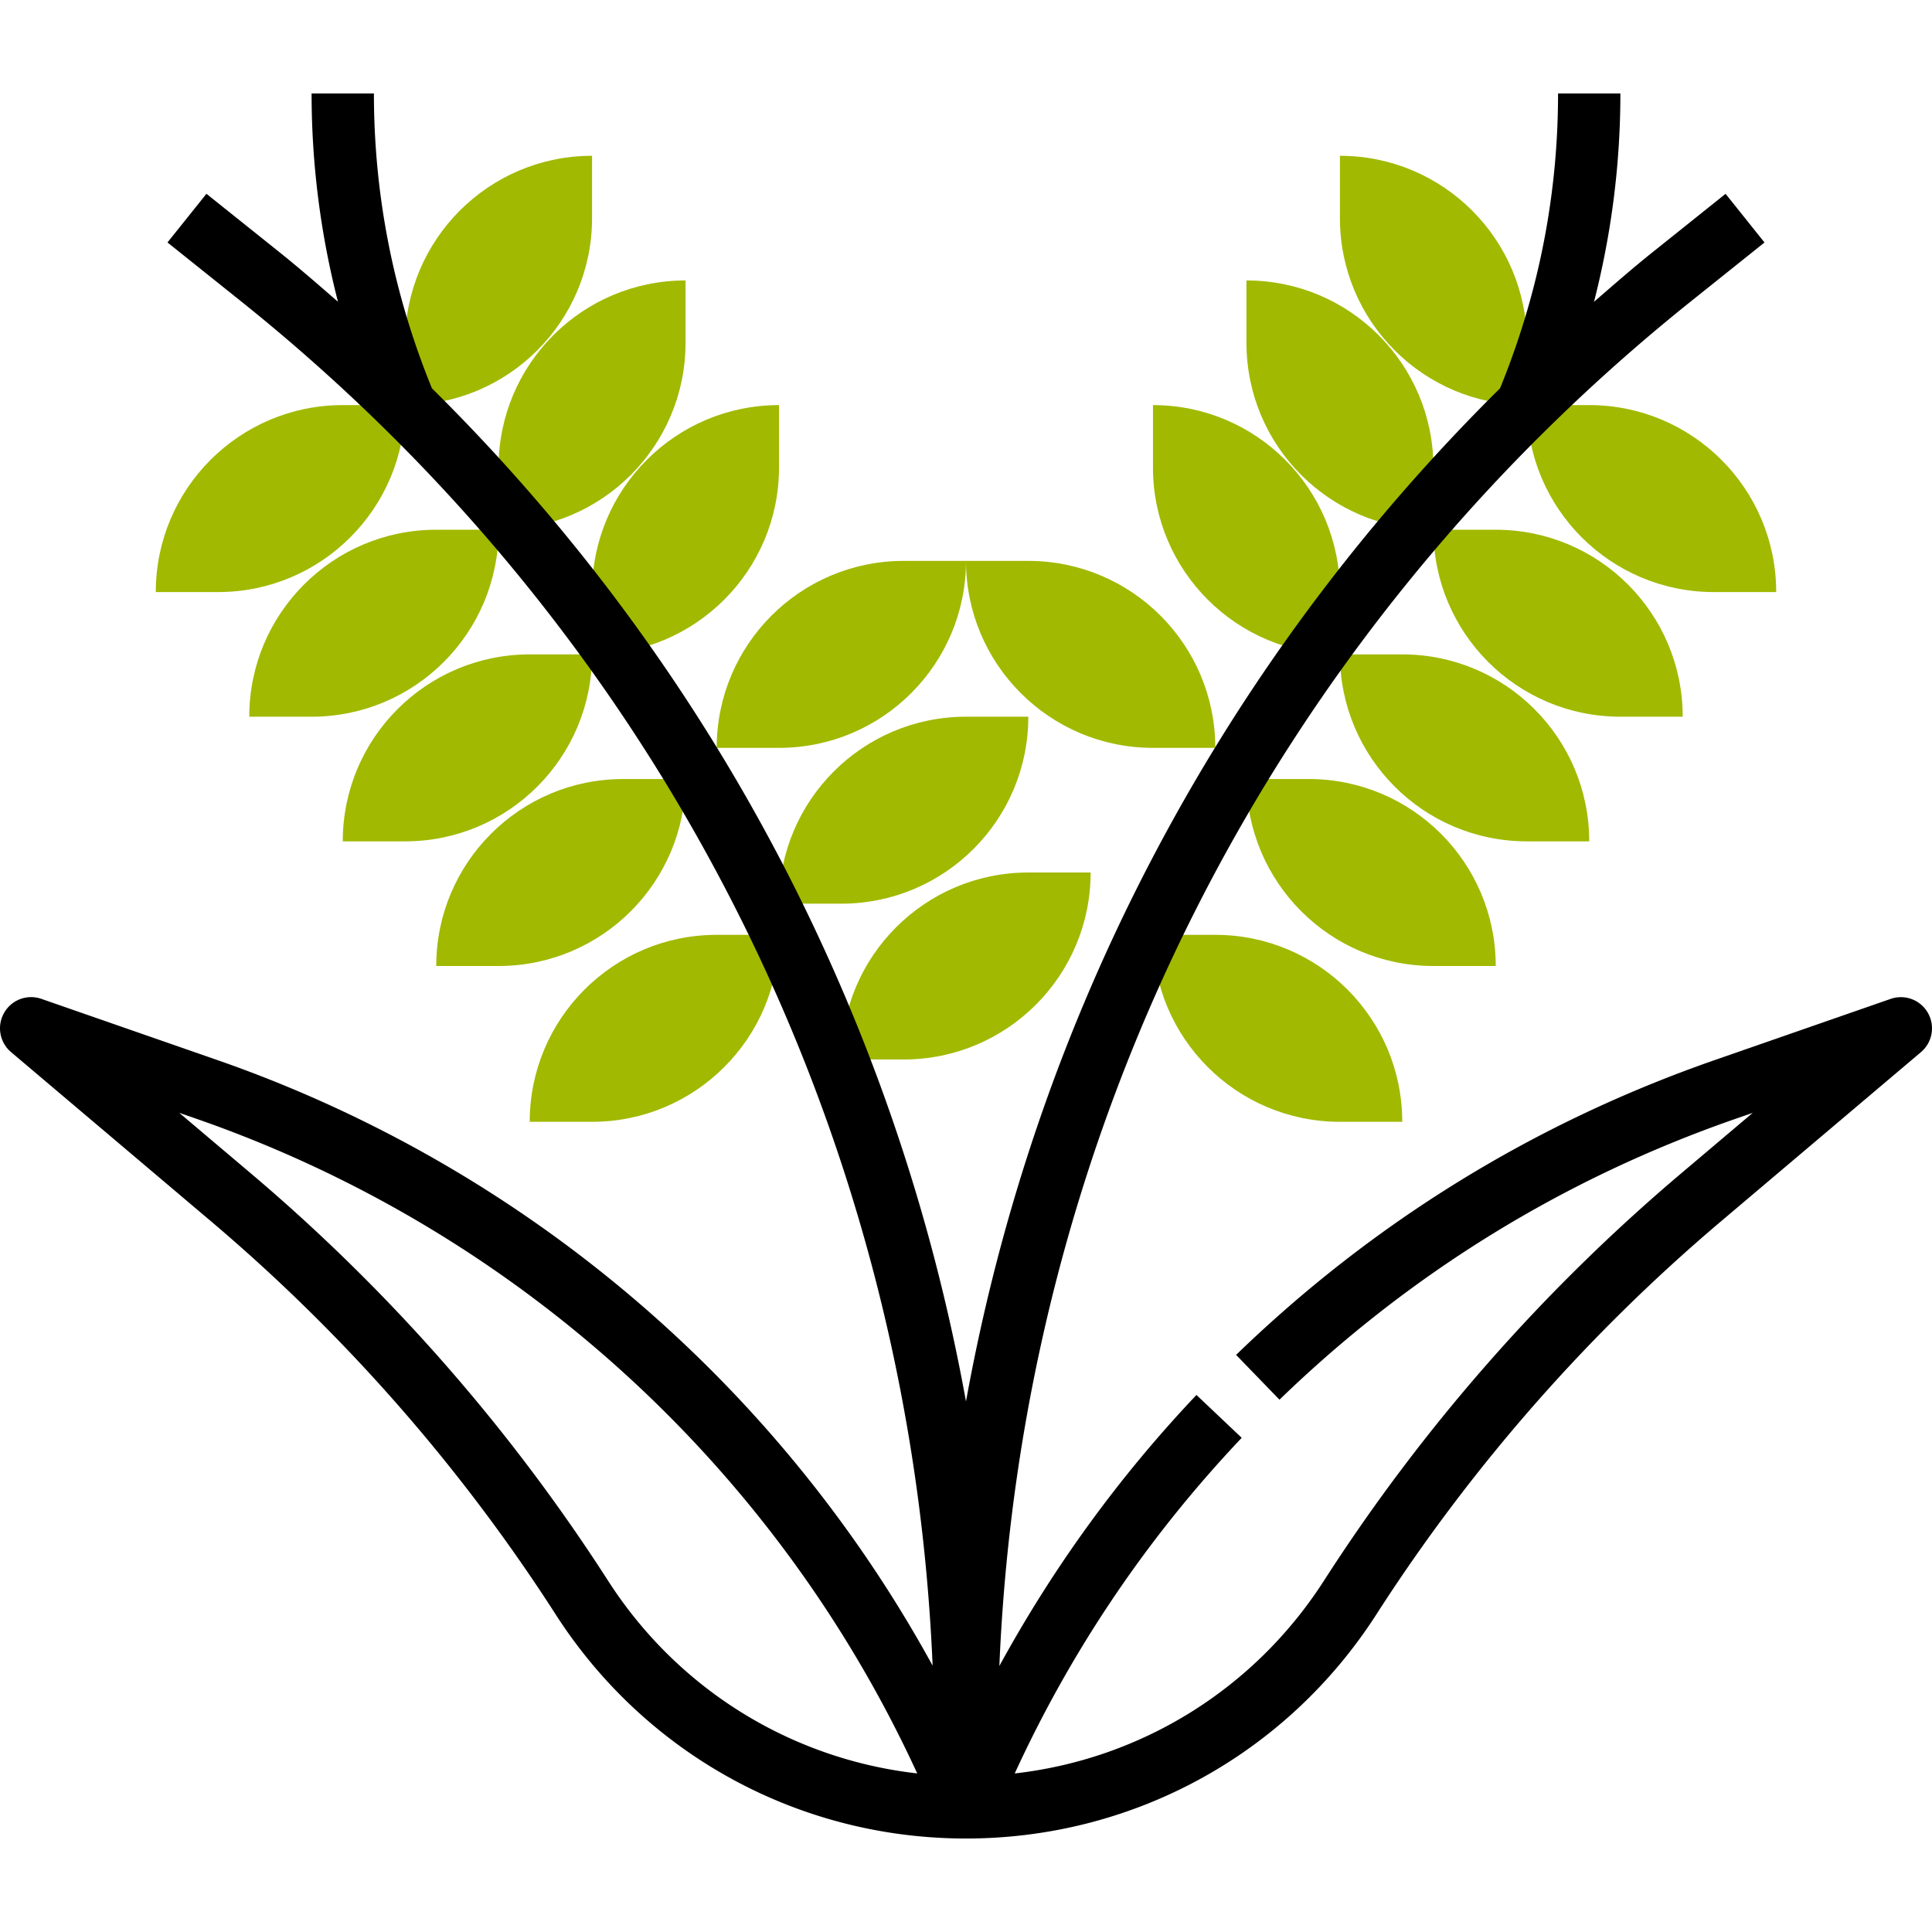
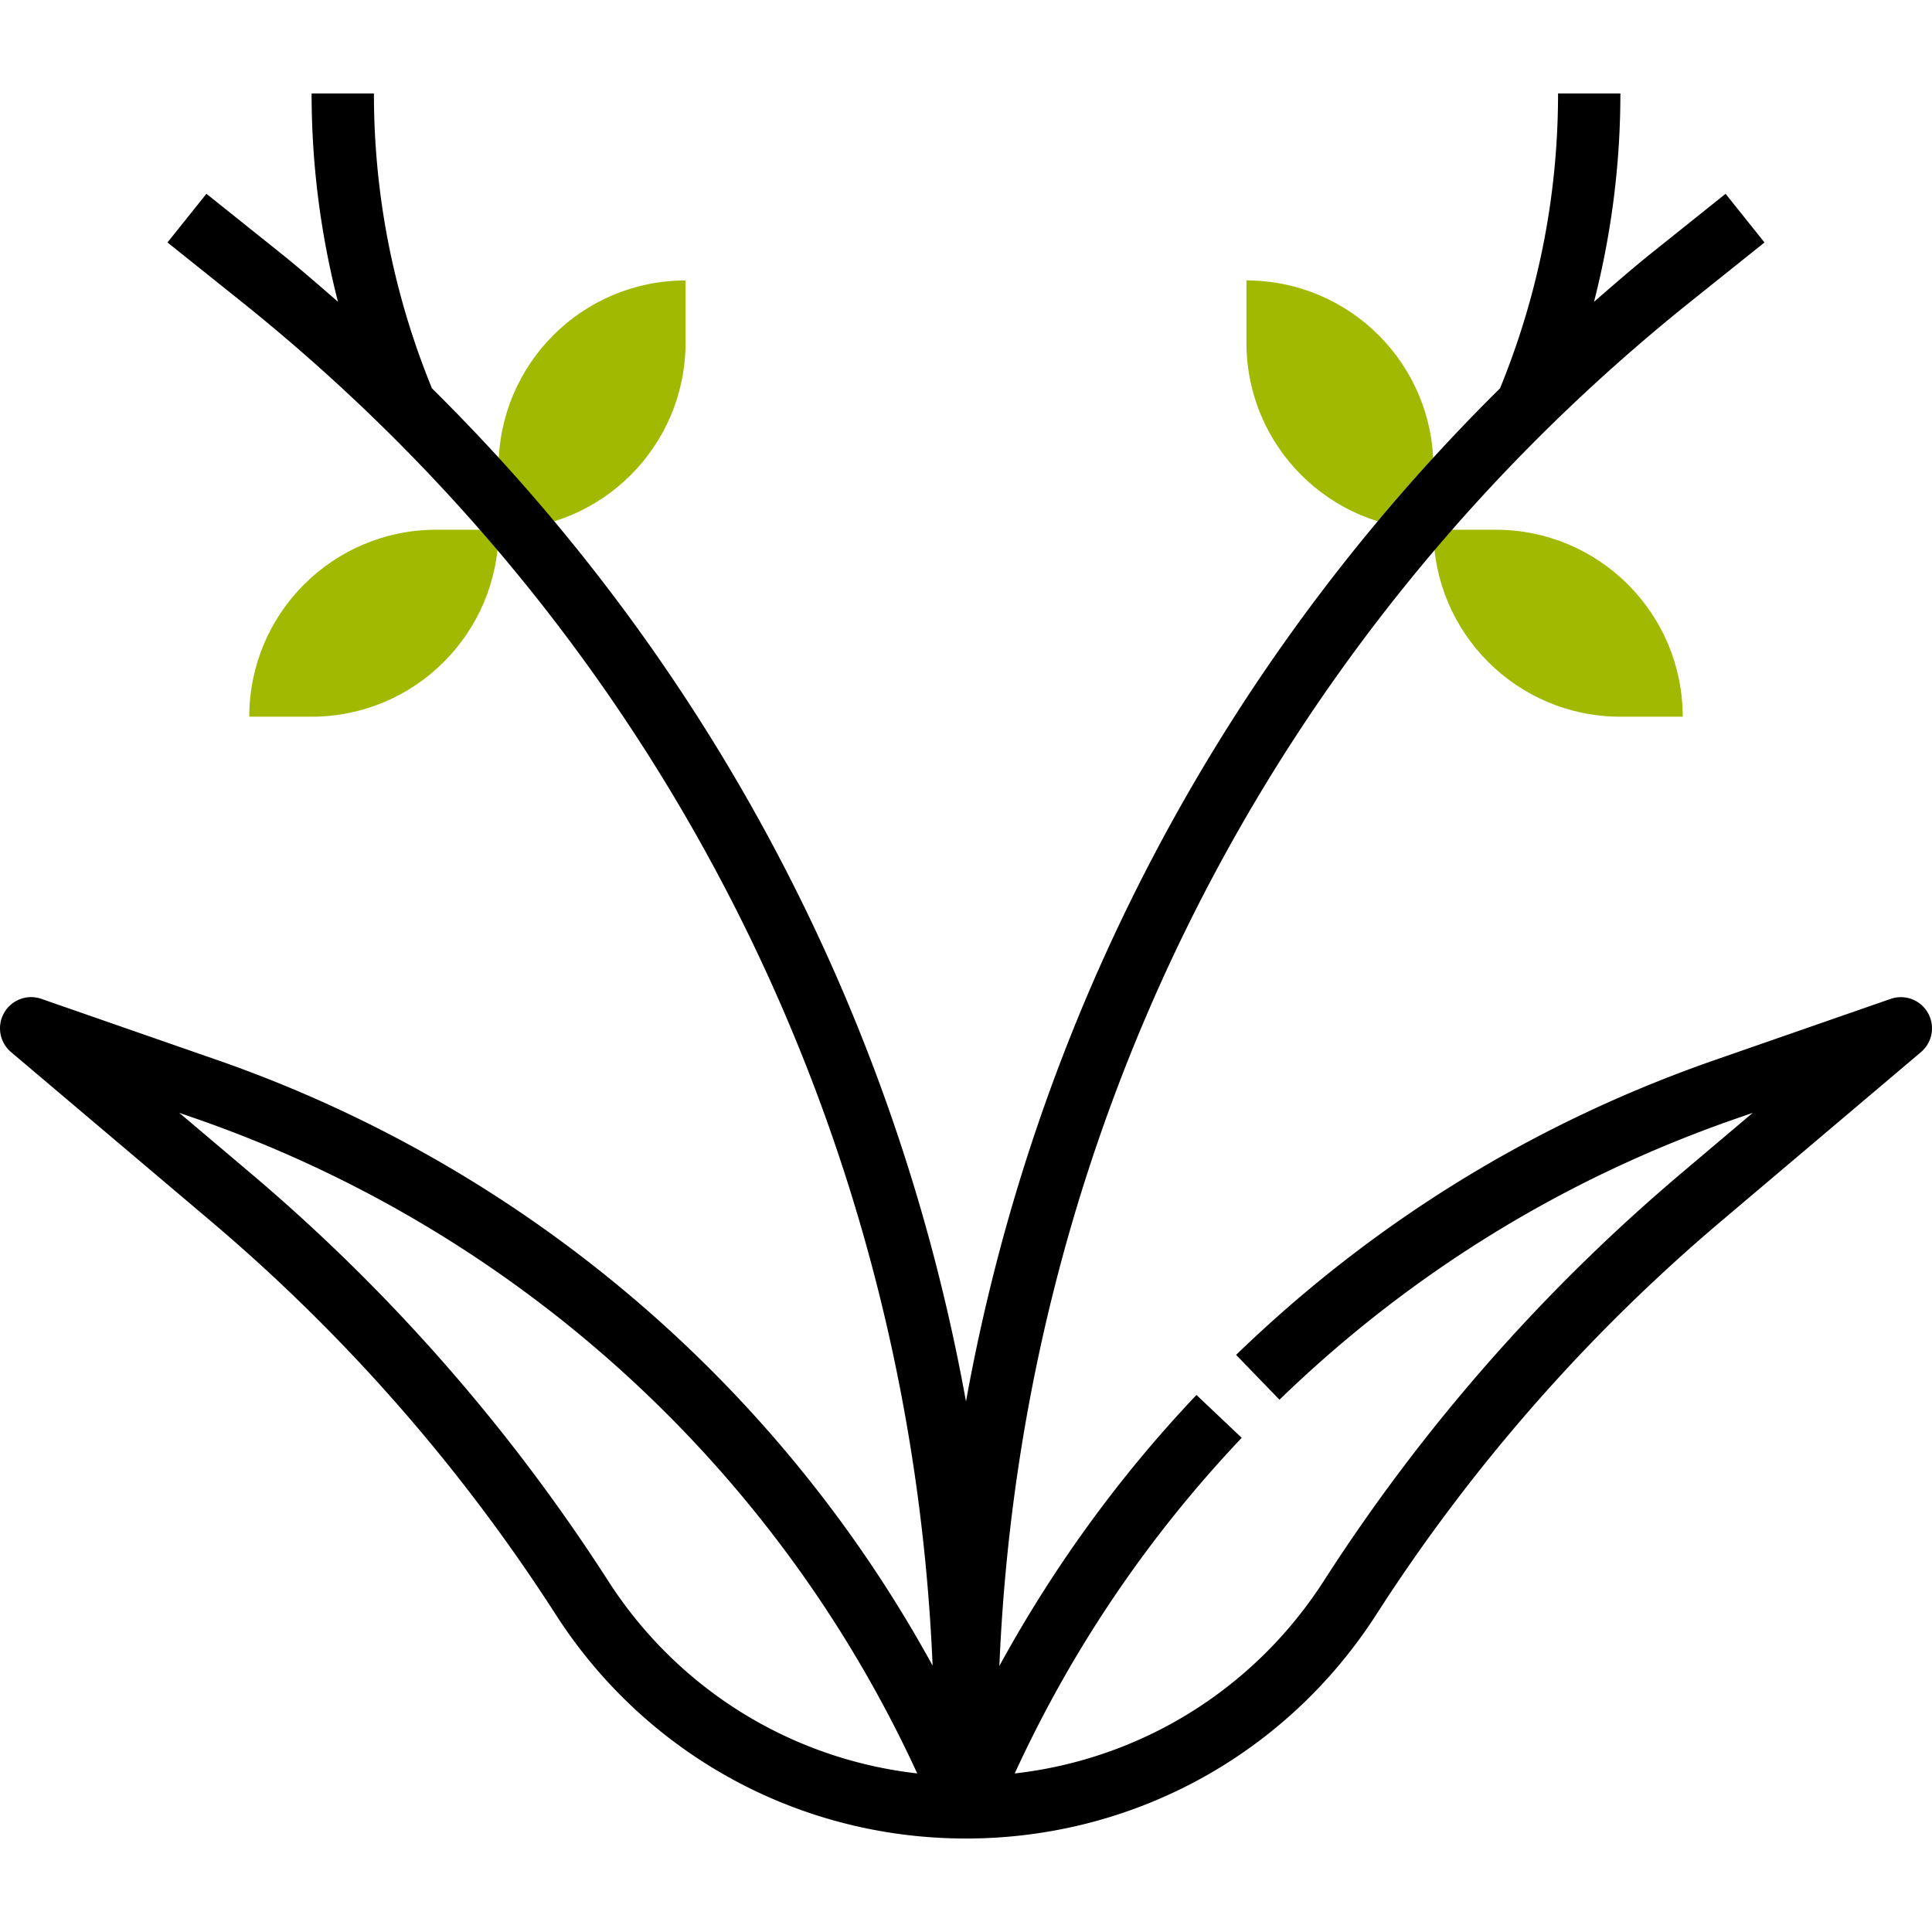
<svg xmlns="http://www.w3.org/2000/svg" version="1.1" width="512" height="512" x="0" y="0" viewBox="0 0 495.997 495.997" style="enable-background:new 0 0 512 512" xml:space="preserve" class="">
  <g>
-     <path d="M151.996 39.998c-26.512 0-48 21.488-48 48v16c26.512 0 48-21.488 48-48v-16zM39.996 151.998h16c26.512 0 48-21.488 48-48h-16c-26.512 0-48 21.488-48 48z" style="" fill="#A1B900" data-original="#f0bc5e" class="" />
    <path d="M175.996 71.998c-26.512 0-48 21.488-48 48v16c26.512 0 48-21.488 48-48v-16zM63.996 183.998h16c26.512 0 48-21.488 48-48h-16c-26.512 0-48 21.488-48 48z" style="" fill="#A1B900" data-original="#f0bc5e" class="" />
-     <path d="M199.996 103.998c-26.512 0-48 21.488-48 48v16c26.512 0 48-21.488 48-48v-16zM87.996 215.998h16c26.512 0 48-21.488 48-48h-16c-26.512 0-48 21.488-48 48zM199.996 191.998h-16c0-26.512 21.488-48 48-48h16c0 26.512-21.488 48-48 48z" style="" fill="#A1B900" data-original="#f0bc5e" class="" />
-     <path d="M127.996 247.998h-16c0-26.512 21.488-48 48-48h16c0 26.512-21.488 48-48 48zM151.996 287.998h-16c0-26.512 21.488-48 48-48h16c0 26.512-21.488 48-48 48zM215.996 231.998h-16c0-26.512 21.488-48 48-48h16c0 26.512-21.488 48-48 48zM231.996 271.998h-16c0-26.512 21.488-48 48-48h16c0 26.512-21.488 48-48 48zM343.996 39.998c26.512 0 48 21.488 48 48v16c-26.512 0-48-21.488-48-48v-16zM455.996 151.998h-16c-26.512 0-48-21.488-48-48h16c26.512 0 48 21.488 48 48z" style="" fill="#A1B900" data-original="#f0bc5e" class="" />
    <path d="M319.996 71.998c26.512 0 48 21.488 48 48v16c-26.512 0-48-21.488-48-48v-16zM431.996 183.998h-16c-26.512 0-48-21.488-48-48h16c26.512 0 48 21.488 48 48z" style="" fill="#A1B900" data-original="#f0bc5e" class="" />
-     <path d="M295.996 103.998c26.512 0 48 21.488 48 48v16c-26.512 0-48-21.488-48-48v-16zM407.996 215.998h-16c-26.512 0-48-21.488-48-48h16c26.512 0 48 21.488 48 48zM295.996 191.998h16c0-26.512-21.488-48-48-48h-16c0 26.512 21.488 48 48 48z" style="" fill="#A1B900" data-original="#f0bc5e" class="" />
-     <path d="M367.996 247.998h16c0-26.512-21.488-48-48-48h-16c0 26.512 21.488 48 48 48zM343.996 287.998h16c0-26.512-21.488-48-48-48h-16c0 26.512 21.488 48 48 48z" style="" fill="#A1B900" data-original="#f0bc5e" class="" />
    <path d="M494.948 260.038a7.986 7.986 0 0 0-9.576-3.592l-45.088 15.68c-46.336 16.12-87.704 41.592-122.944 75.712l11.136 11.504c33.552-32.496 72.936-56.752 117.064-72.104l4.432-1.536-18.36 15.528a469.47 469.47 0 0 0-91.736 104.608c-17.912 27.864-46.968 45.776-79.368 49.456 14.584-31.76 34.144-60.696 58.272-86.168l-11.616-11c-19.928 21.024-36.816 44.36-50.6 69.576 5.768-137.248 69.68-264.056 177.592-350.376l18.84-15.072-9.992-12.496-18.84 15.072c-5.112 4.088-10.008 8.384-14.936 12.648 4.464-17.432 6.768-35.32 6.768-53.48h-16c0 25.512-4.808 50.472-14.28 74.168l-.608 1.52c-71.784 71-119.28 161.496-137.112 260.112-17.832-98.616-65.328-189.112-137.112-260.112l-.608-1.52c-9.472-23.696-14.28-48.656-14.28-74.168h-16c0 18.16 2.304 36.048 6.768 53.464-4.92-4.264-9.816-8.552-14.936-12.648L52.996 49.75l-10 12.496 18.84 15.072c107.896 86.304 171.8 213.08 177.592 350.296C199.78 355.238 134.452 299.51 55.716 272.118l-45.088-15.68a7.973 7.973 0 0 0-9.576 3.592 8 8 0 0 0 1.784 10.072l51.216 43.336a453.528 453.528 0 0 1 88.616 101.048c23.136 36.008 62.512 57.512 105.328 57.512s82.192-21.504 105.336-57.504a453.326 453.326 0 0 1 88.616-101.048l51.216-43.336a8.01 8.01 0 0 0 1.784-10.072zM156.116 405.83A469.496 469.496 0 0 0 64.38 301.222l-18.36-15.528 4.432 1.536c82.08 28.552 148.88 89.432 185.024 168.056-32.392-3.688-61.448-21.584-79.36-49.456z" fill="#000000" data-original="#000000" />
  </g>
</svg>